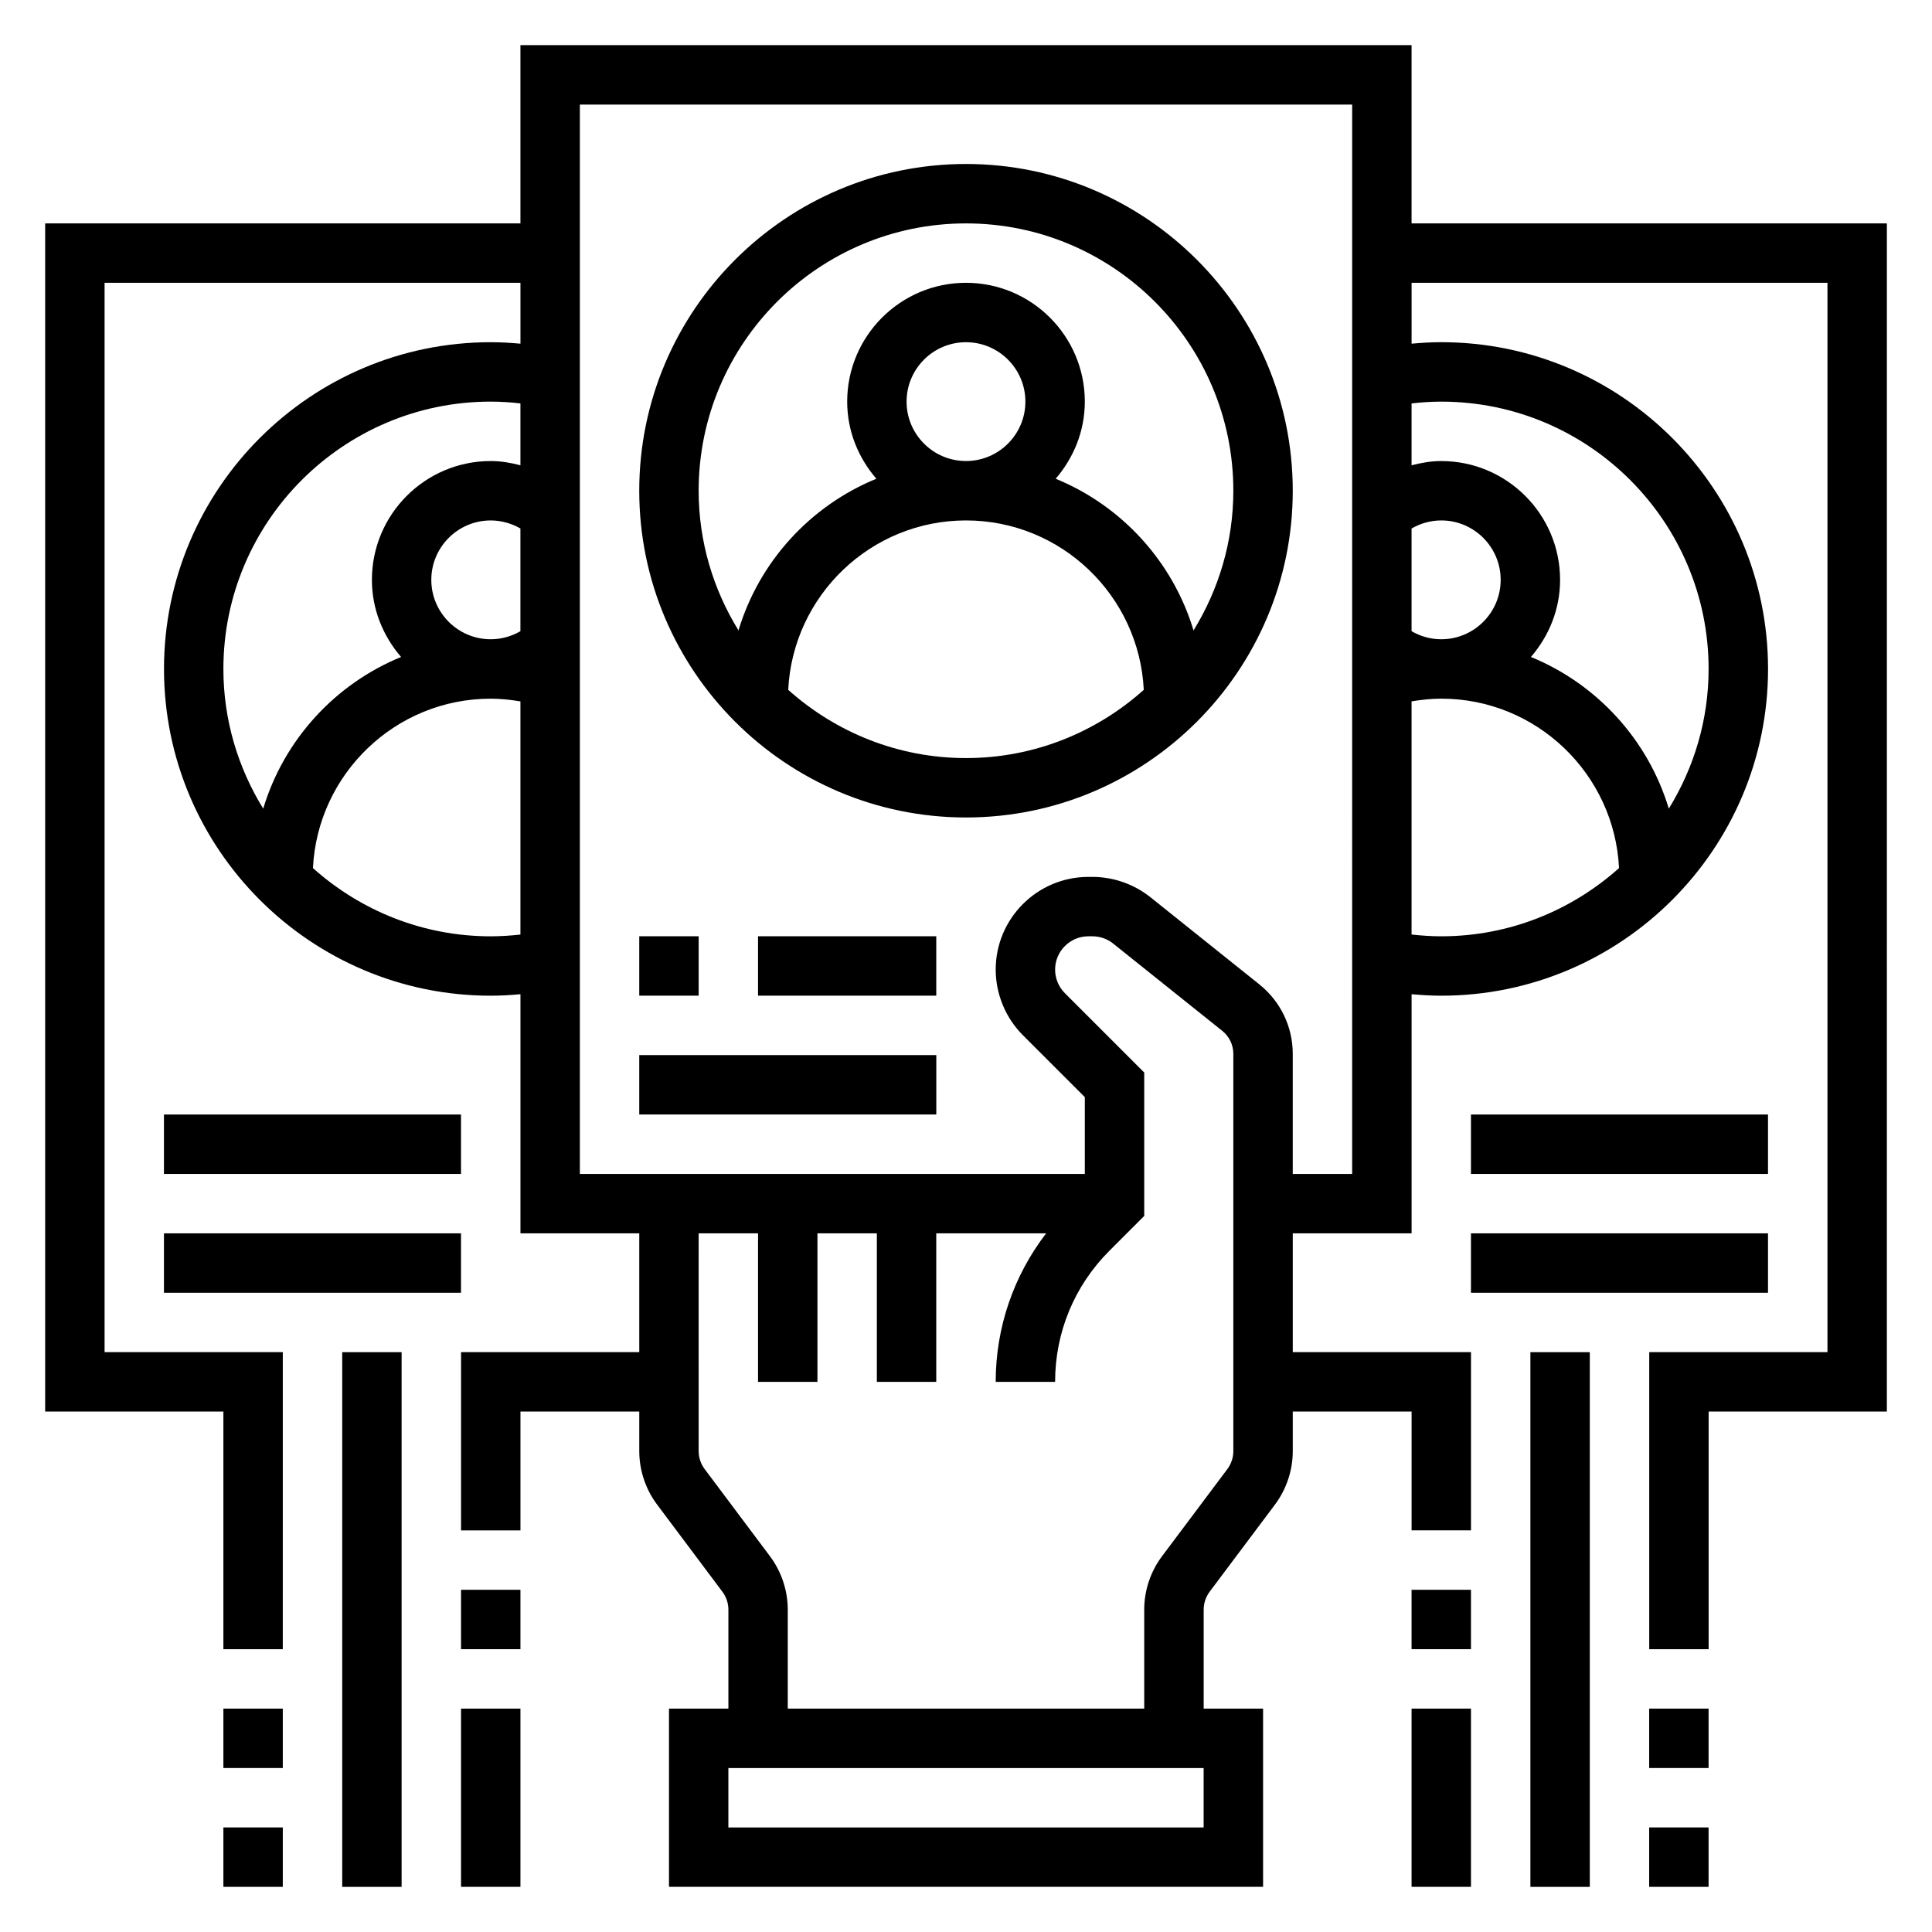
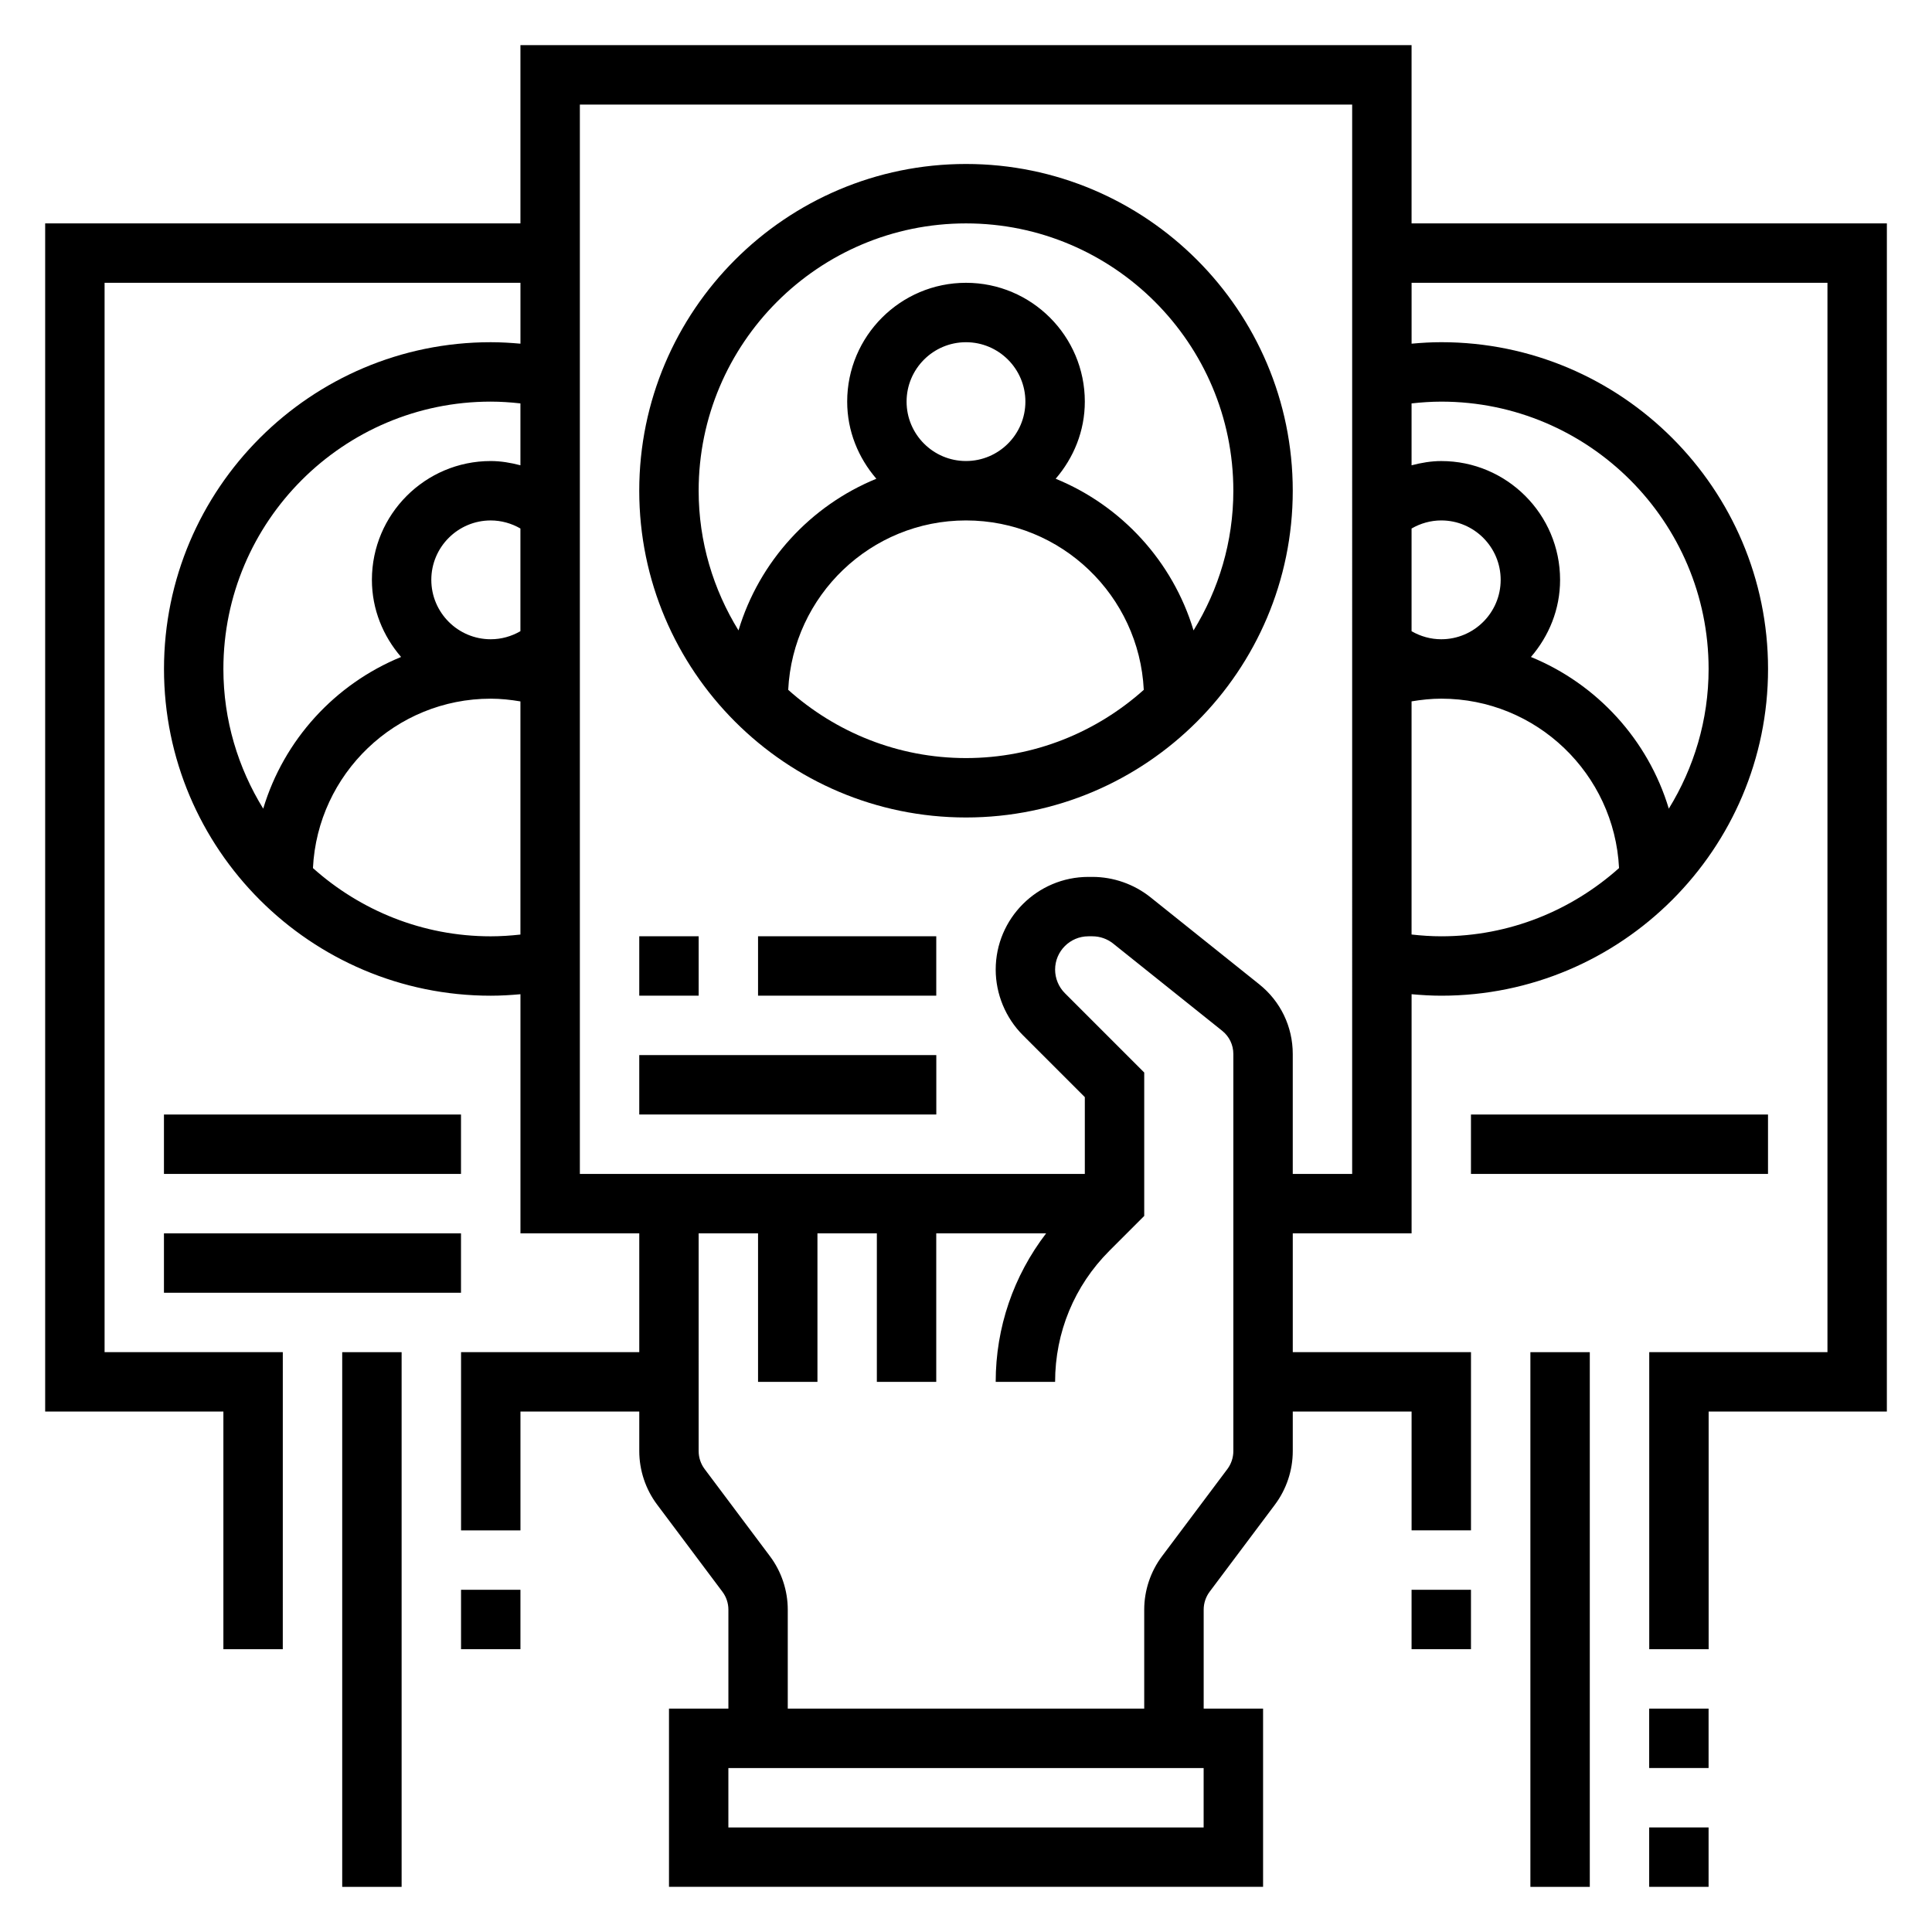
<svg xmlns="http://www.w3.org/2000/svg" fill="#000000" width="800px" height="800px" version="1.1" viewBox="144 144 512 512">
  <g>
    <path d="m400 360.64c47.742 0 86.594-38.848 86.594-86.594-0.004-47.742-38.852-86.59-86.594-86.59-47.746 0-86.594 38.848-86.594 86.594 0 47.742 38.848 86.59 86.594 86.59zm-47.117-33.824c1.23-24.953 21.863-44.895 47.117-44.895s45.887 19.941 47.113 44.895c-12.531 11.203-29.016 18.082-47.113 18.082s-34.582-6.879-47.117-18.082zm31.371-76.383c0-8.684 7.062-15.742 15.742-15.742 8.684 0 15.742 7.062 15.742 15.742 0 8.684-7.062 15.742-15.742 15.742-8.68 0.004-15.742-7.059-15.742-15.742zm15.746-47.23c39.07 0 70.848 31.781 70.848 70.848 0 13.57-3.906 26.223-10.547 37.016-5.496-18.262-19.059-33.039-36.535-40.195 4.746-5.519 7.723-12.605 7.723-20.438 0-17.367-14.121-31.488-31.488-31.488s-31.488 14.121-31.488 31.488c0 7.832 2.977 14.918 7.731 20.438-17.484 7.156-31.047 21.93-36.535 40.195-6.652-10.793-10.559-23.445-10.559-37.016 0-39.07 31.781-70.848 70.852-70.848z" />
-     <path d="m203.2 596.8h15.742v15.742h-15.742z" />
-     <path d="m203.2 628.29h15.742v15.742h-15.742z" />
    <path d="m234.69 502.34h15.742v141.7h-15.742z" />
    <path d="m266.18 565.31h15.742v15.742h-15.742z" />
-     <path d="m266.18 596.8h15.742v47.23h-15.742z" />
    <path d="m313.41 392.12h15.742v15.742h-15.742z" />
    <path d="m344.89 392.12h47.23v15.742h-47.23z" />
    <path d="m313.41 423.61h78.719v15.742h-78.719z" />
    <path d="m187.45 439.36h78.719v15.742h-78.719z" />
    <path d="m187.45 470.85h78.719v15.742h-78.719z" />
    <path d="m518.08 203.2v-47.234h-236.16v47.23l-125.95 0.004v314.88h47.23v62.977h15.742l0.004-78.723h-47.23v-283.39h110.21v16.137c-2.621-0.234-5.242-0.391-7.871-0.391-47.746 0-86.594 38.848-86.594 86.59 0 47.742 38.848 86.594 86.594 86.594 2.629 0 5.25-0.156 7.871-0.395v63.371h31.488v31.488h-47.23v47.23h15.742v-31.488h31.488v10.492c0 5.086 1.684 10.117 4.731 14.168l17.312 23.105c1.016 1.355 1.574 3.031 1.574 4.723v26.234h-15.742v47.23h157.44v-47.23h-15.742v-26.238c0-1.691 0.559-3.371 1.574-4.731l17.312-23.09c3.039-4.055 4.723-9.086 4.723-14.168v-10.496h31.488v31.488h15.742v-47.23h-47.23v-31.488h31.488v-63.371c2.621 0.234 5.242 0.395 7.871 0.395 47.742 0 86.594-38.848 86.594-86.594 0-47.742-38.848-86.594-86.594-86.594-2.629 0-5.25 0.156-7.871 0.395v-16.137h110.21v283.39h-47.23v78.719h15.742v-62.977h47.23l0.004-314.88zm7.871 110.21c-2.793 0-5.496-0.762-7.871-2.133v-27.215c2.379-1.375 5.078-2.141 7.871-2.141 8.684 0 15.742 7.062 15.742 15.742 0.004 8.684-7.059 15.746-15.742 15.746zm-267.65-15.742c0-8.684 7.062-15.742 15.742-15.742 2.793 0 5.496 0.762 7.871 2.133v27.215c-2.375 1.375-5.074 2.137-7.867 2.137-8.684 0-15.746-7.062-15.746-15.742zm15.746-47.234c2.629 0 5.258 0.18 7.871 0.473v16.398c-2.559-0.672-5.18-1.125-7.871-1.125-17.367 0-31.488 14.121-31.488 31.488 0 7.832 2.977 14.918 7.731 20.438-17.484 7.156-31.047 21.93-36.535 40.195-6.652-10.797-10.555-23.445-10.555-37.02 0-39.066 31.777-70.848 70.848-70.848zm0 141.7c-18.098 0-34.582-6.879-47.113-18.082 1.227-24.953 21.859-44.895 47.113-44.895 2.652 0 5.273 0.285 7.871 0.723v61.789c-2.613 0.285-5.242 0.465-7.871 0.465zm188.93 236.16h-125.95v-15.742h125.95zm7.871-99.715c0 1.691-0.559 3.371-1.574 4.731l-17.312 23.09c-3.047 4.051-4.731 9.082-4.731 14.168v26.238h-94.465v-26.238c0-5.086-1.684-10.117-4.731-14.168l-17.309-23.098c-1.016-1.355-1.574-3.031-1.574-4.723l-0.004-57.727h15.742v39.359h15.742v-39.359h15.742v39.359h15.742v-39.359h29.117c-8.625 11.258-13.363 24.93-13.363 39.359h15.742c0-13.121 5.109-25.465 14.391-34.746l9.227-9.227v-38.008l-21.035-21.035c-1.645-1.645-2.582-3.918-2.582-6.242 0-4.863 3.961-8.824 8.824-8.824h1.062c2 0 3.953 0.684 5.512 1.938l28.875 23.098c1.883 1.504 2.961 3.746 2.961 6.148zm31.488-73.473h-15.742v-31.797c0-7.211-3.227-13.934-8.863-18.445l-28.875-23.105c-4.348-3.457-9.797-5.371-15.355-5.371h-1.062c-13.547 0-24.566 11.02-24.566 24.566 0 6.473 2.621 12.801 7.195 17.375l16.422 16.422v20.355h-133.82v-283.39h204.67zm15.742-63.449v-61.789c2.598-0.43 5.219-0.715 7.871-0.715 25.254 0 45.887 19.941 47.113 44.895-12.531 11.203-29.016 18.082-47.113 18.082-2.629 0-5.258-0.18-7.871-0.473zm7.871-141.22c39.07 0 70.848 31.781 70.848 70.848 0 13.57-3.906 26.223-10.547 37.016-5.496-18.262-19.059-33.039-36.535-40.195 4.75-5.519 7.723-12.602 7.723-20.434 0-17.367-14.121-31.488-31.488-31.488-2.691 0-5.312 0.457-7.871 1.125v-16.398c2.613-0.293 5.242-0.473 7.871-0.473z" />
    <path d="m581.05 596.8h15.742v15.742h-15.742z" />
    <path d="m581.05 628.29h15.742v15.742h-15.742z" />
    <path d="m549.57 502.34h15.742v141.7h-15.742z" />
    <path d="m518.08 565.31h15.742v15.742h-15.742z" />
-     <path d="m518.08 596.8h15.742v47.23h-15.742z" />
    <path d="m533.82 439.36h78.719v15.742h-78.719z" />
-     <path d="m533.82 470.85h78.719v15.742h-78.719z" />
  </g>
</svg>